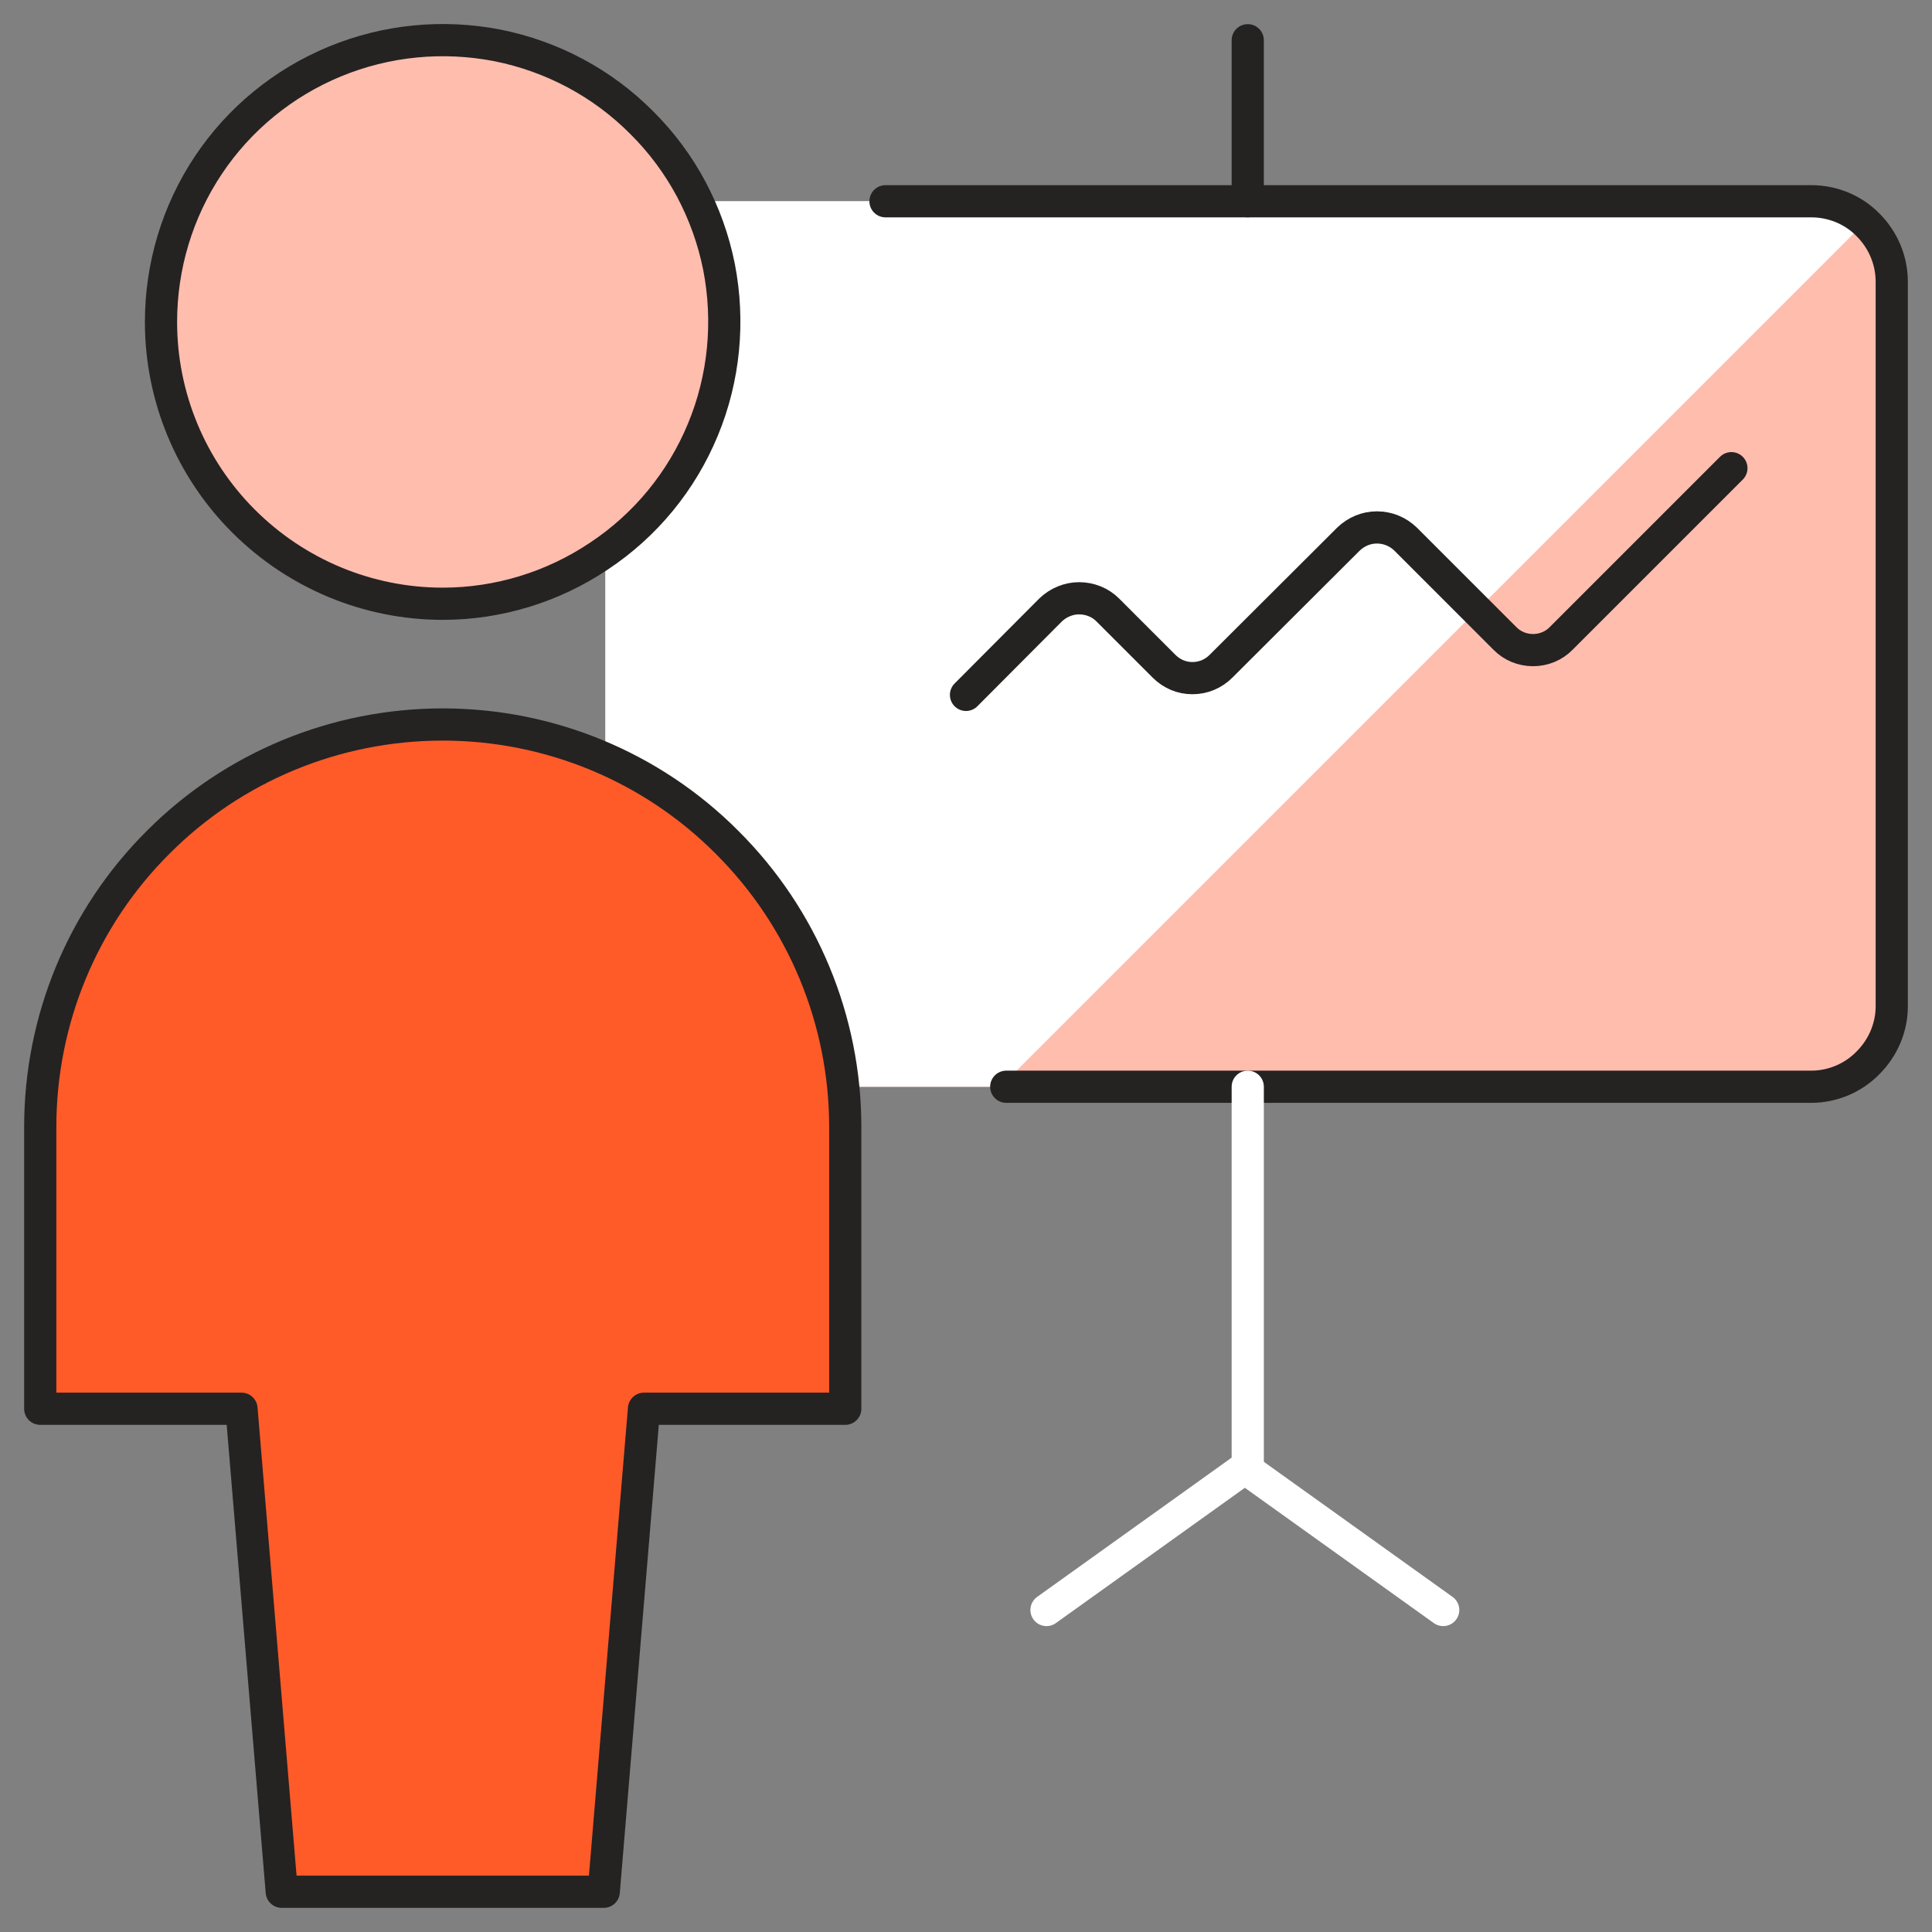
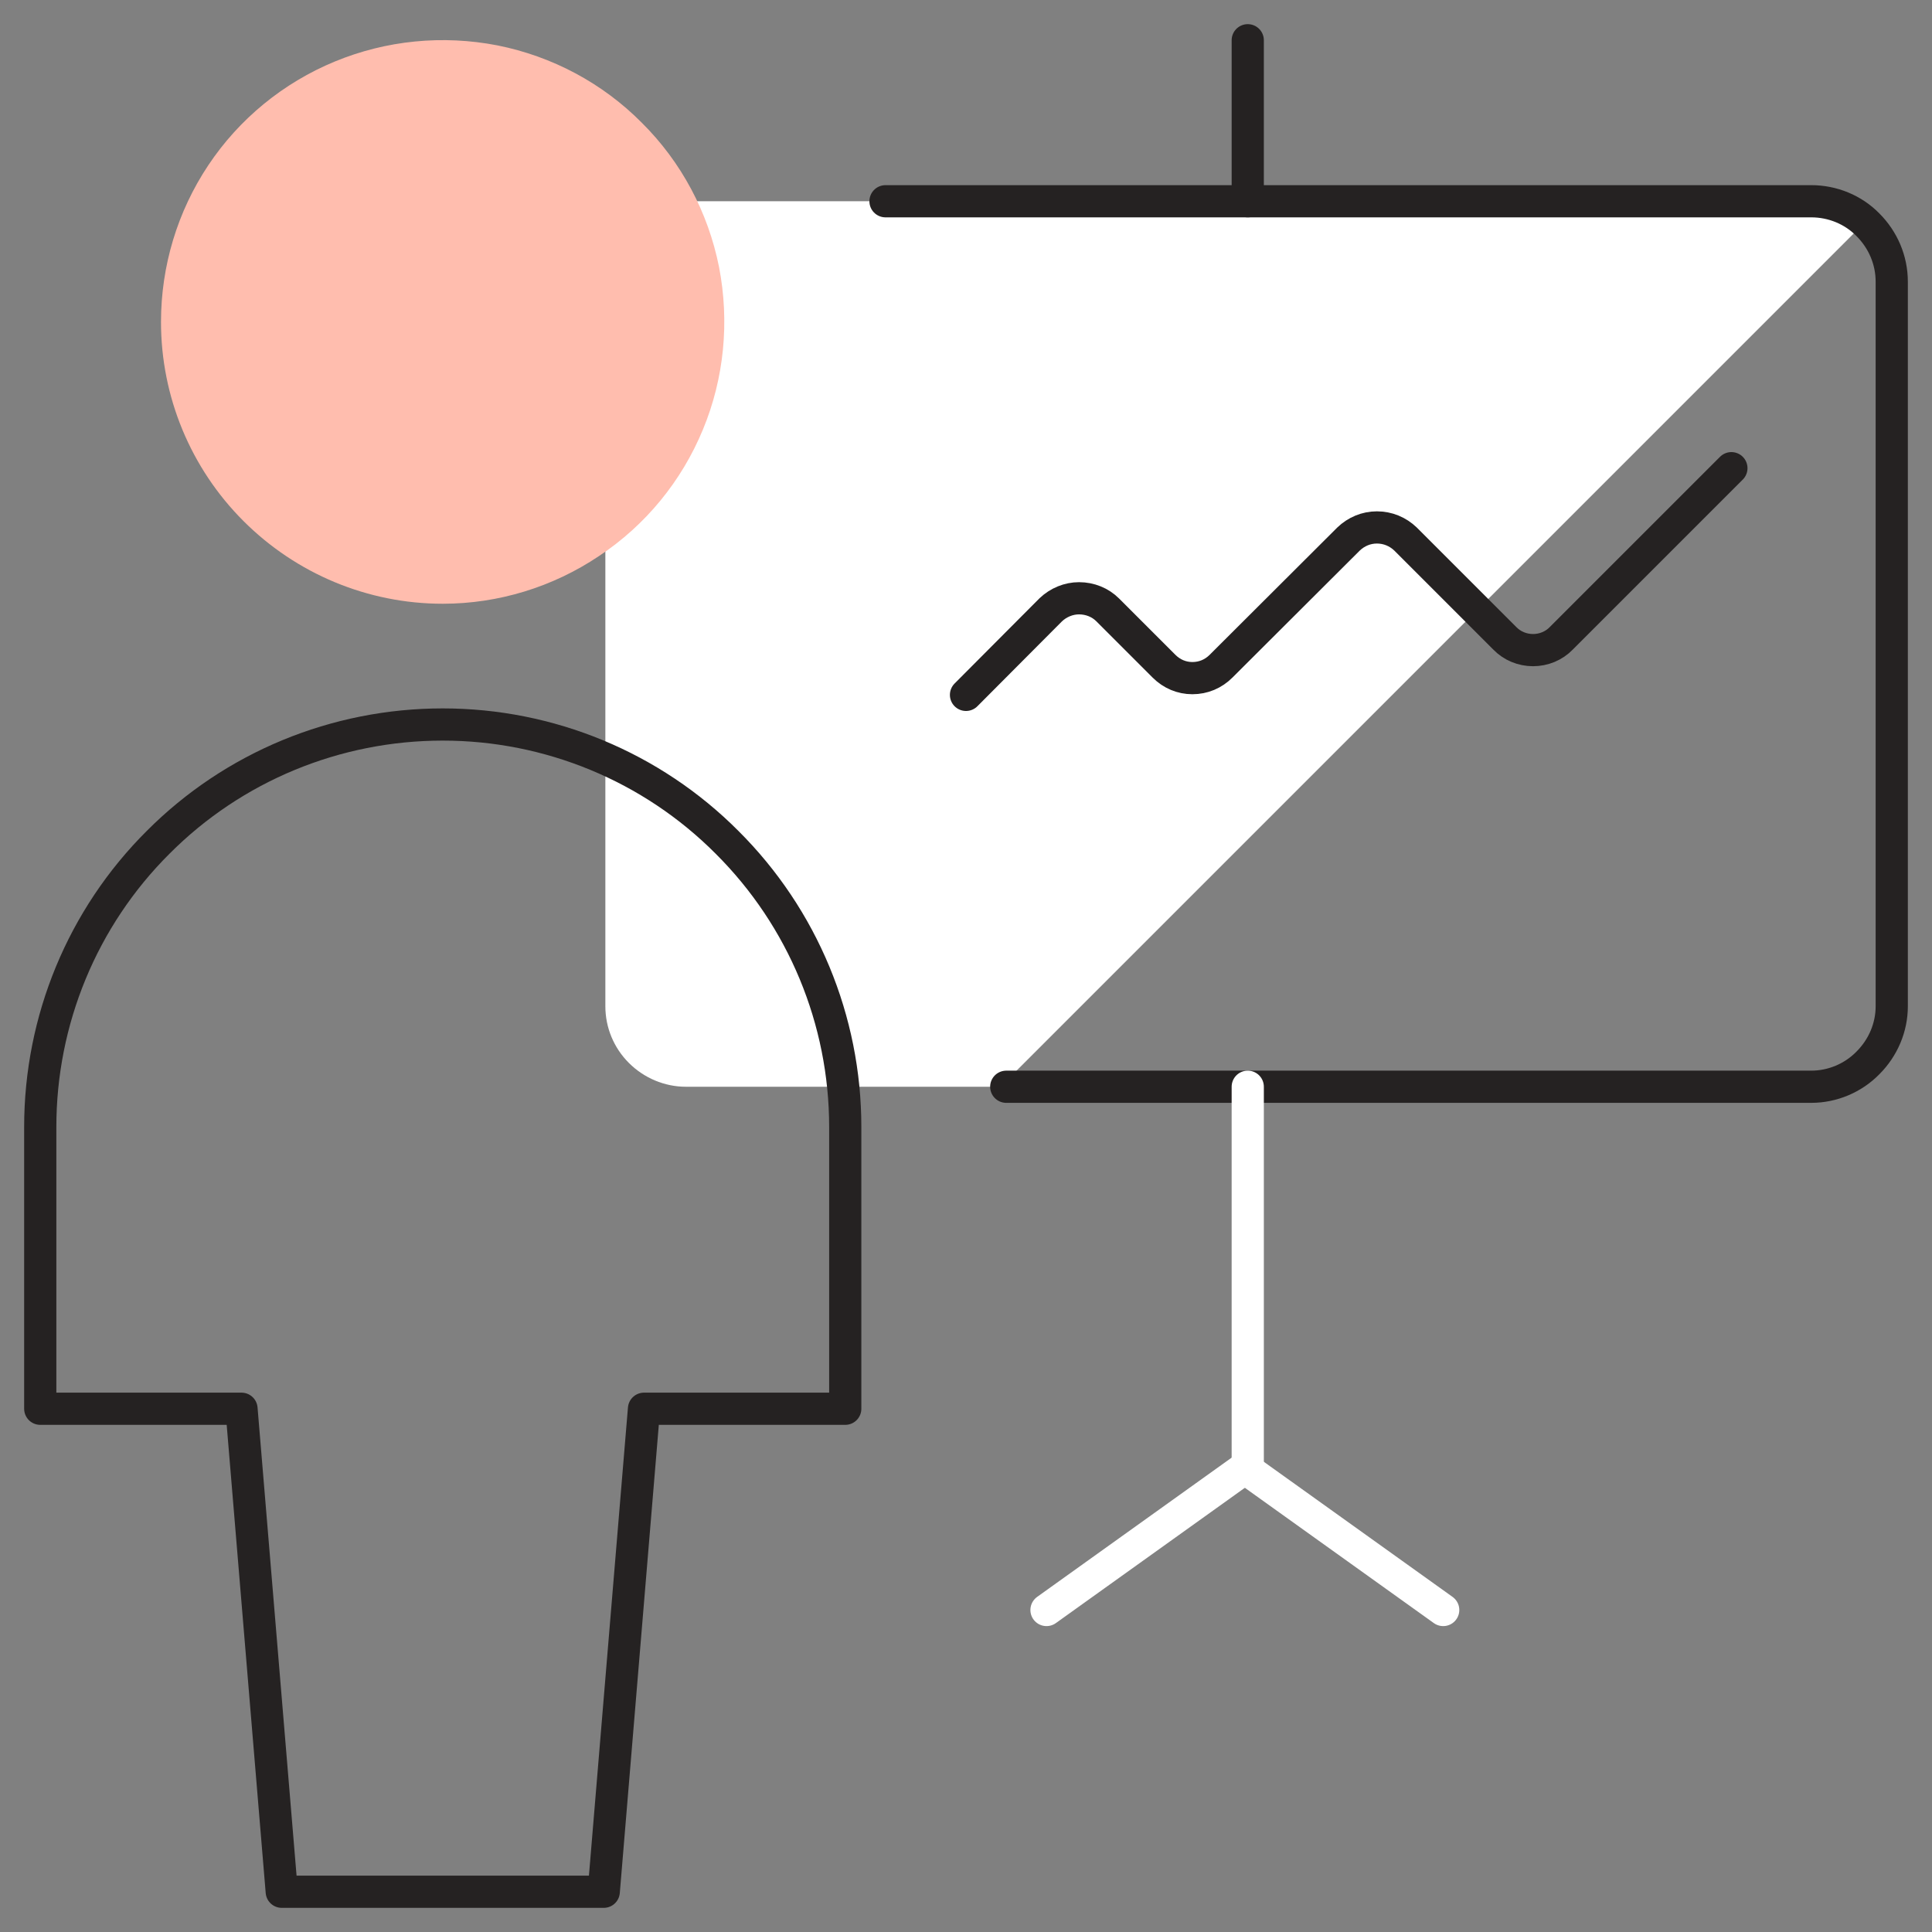
<svg xmlns="http://www.w3.org/2000/svg" width="60" height="60" viewBox="0 0 60 60" fill="none">
  <rect x="0" y="0" width="60" height="60" fill="#808080" stroke="none" />
  <desc>
			Created with Pixso.
	</desc>
  <defs>
    <clipPath id="clip10_15782">
      <rect id="presentation-analytics--Streamline-Ultimate" rx="0" width="59" height="59" transform="translate(0.5 0.5)" fill="white" fill-opacity="0" />
    </clipPath>
  </defs>
-   <rect id="presentation-analytics--Streamline-Ultimate" rx="0" width="59" height="59" transform="translate(0.5 0.5)" fill="#FFFFFF" fill-opacity="0" />
  <g clip-path="url(#clip10_15782)">
-     <path id="Vector" d="M21.3 6.25L56.25 6.25C56.91 6.25 57.54 6.51 58.01 6.98C58.48 7.45 58.75 8.08 58.75 8.75L58.75 31.25C58.75 31.91 58.48 32.54 58.01 33.01C57.54 33.48 56.91 33.75 56.25 33.75L21.3 33.75C20.64 33.75 20 33.48 19.53 33.01C19.06 32.54 18.8 31.91 18.8 31.25L18.8 8.75C18.8 8.08 19.06 7.45 19.53 6.98C20 6.51 20.64 6.25 21.3 6.25Z" fill="#FFBDAE" fill-opacity="1" fill-rule="nonzero" />
    <path id="Vector" d="M56.25 6.25L21.3 6.25C20.64 6.25 20 6.51 19.53 6.98C19.06 7.45 18.8 8.08 18.8 8.75L18.8 31.25C18.8 31.91 19.06 32.54 19.53 33.01C20 33.48 20.64 33.75 21.3 33.75L31.07 33.75L57.91 6.91C57.46 6.49 56.86 6.25 56.25 6.25Z" fill="#FFFFFF" fill-opacity="1" fill-rule="nonzero" />
    <path id="Vector" d="M27.5 6.25L56.25 6.25C56.91 6.25 57.55 6.51 58.01 6.98C58.48 7.45 58.75 8.08 58.75 8.75L58.75 31.25C58.75 31.91 58.48 32.54 58.01 33.01C57.55 33.48 56.91 33.75 56.25 33.75L31.25 33.75" stroke="#252222" stroke-opacity="1" stroke-width="1" stroke-linejoin="round" stroke-linecap="round" />
-     <path id="Vector" d="M18.75 58.75L20 43.75L26.25 43.75L26.25 35C26.25 31.68 24.93 28.5 22.58 26.16C20.24 23.81 17.06 22.5 13.75 22.5C10.43 22.5 7.25 23.81 4.91 26.16C2.56 28.5 1.25 31.68 1.25 35L1.25 43.75L7.5 43.75L8.75 58.75L18.75 58.75Z" fill="#FF5B29" fill-opacity="1" fill-rule="nonzero" />
    <path id="Vector" d="M20 43.75L26.25 43.75L26.25 35C26.25 31.68 24.93 28.5 22.58 26.16C20.24 23.81 17.06 22.5 13.75 22.5C10.43 22.5 7.25 23.81 4.91 26.16C2.56 28.5 1.25 31.68 1.25 35L1.25 43.75L7.5 43.75L8.75 58.75L18.75 58.75L20 43.75Z" stroke="#252222" stroke-opacity="1" stroke-width="1" stroke-linejoin="round" />
    <path id="Vector" d="M13.75 18.75C15.48 18.75 17.17 18.23 18.6 17.27C20.05 16.31 21.17 14.94 21.83 13.34C22.49 11.75 22.66 9.99 22.33 8.29C21.99 6.59 21.16 5.03 19.93 3.81C18.71 2.58 17.15 1.75 15.45 1.41C13.75 1.08 12 1.25 10.4 1.91C8.8 2.57 7.43 3.69 6.47 5.13C5.51 6.57 5 8.26 5 10C5 12.32 5.92 14.54 7.56 16.18C9.2 17.82 11.42 18.75 13.75 18.75Z" fill="#FFBDAE" fill-opacity="1" fill-rule="nonzero" />
-     <path id="Vector" d="M18.6 17.27C20.05 16.31 21.17 14.94 21.83 13.34C22.49 11.75 22.66 9.99 22.33 8.29C21.99 6.59 21.16 5.03 19.93 3.81C18.71 2.58 17.15 1.75 15.45 1.41C13.75 1.08 12 1.25 10.4 1.91C8.8 2.57 7.43 3.69 6.47 5.13C5.51 6.57 5 8.26 5 10C5 12.32 5.92 14.54 7.56 16.18C9.2 17.82 11.42 18.75 13.75 18.75C15.48 18.75 17.17 18.23 18.6 17.27Z" stroke="#252222" stroke-opacity="1" stroke-width="1" stroke-linejoin="round" />
    <path id="Vector" d="M38.75 1.25L38.75 6.25" stroke="#252222" stroke-opacity="1" stroke-width="1" stroke-linejoin="round" stroke-linecap="round" />
    <path id="Vector" d="M30 21.58L32.63 18.94C32.87 18.71 33.19 18.58 33.51 18.58C33.85 18.58 34.17 18.71 34.4 18.94L36.15 20.69C36.39 20.93 36.7 21.06 37.03 21.06C37.37 21.06 37.68 20.93 37.92 20.69L41.88 16.74C42.12 16.51 42.43 16.38 42.76 16.38C43.1 16.38 43.41 16.51 43.65 16.74L46.73 19.82C46.96 20.06 47.28 20.19 47.61 20.19C47.94 20.19 48.26 20.06 48.49 19.82L53.77 14.54" stroke="#252222" stroke-opacity="1" stroke-width="1" stroke-linejoin="round" stroke-linecap="round" />
    <path id="Vector" d="M38.75 33.75L38.75 45.65" stroke="#FFFFFF" stroke-opacity="1" stroke-width="1" stroke-linejoin="round" stroke-linecap="round" />
    <path id="Vector" d="M38.66 45.59L32.5 50" stroke="#FFFFFF" stroke-opacity="1" stroke-width="1" stroke-linejoin="round" stroke-linecap="round" />
    <path id="Vector" d="M38.66 45.59L44.82 50" stroke="#FFFFFF" stroke-opacity="1" stroke-width="1" stroke-linejoin="round" stroke-linecap="round" />
  </g>
</svg>